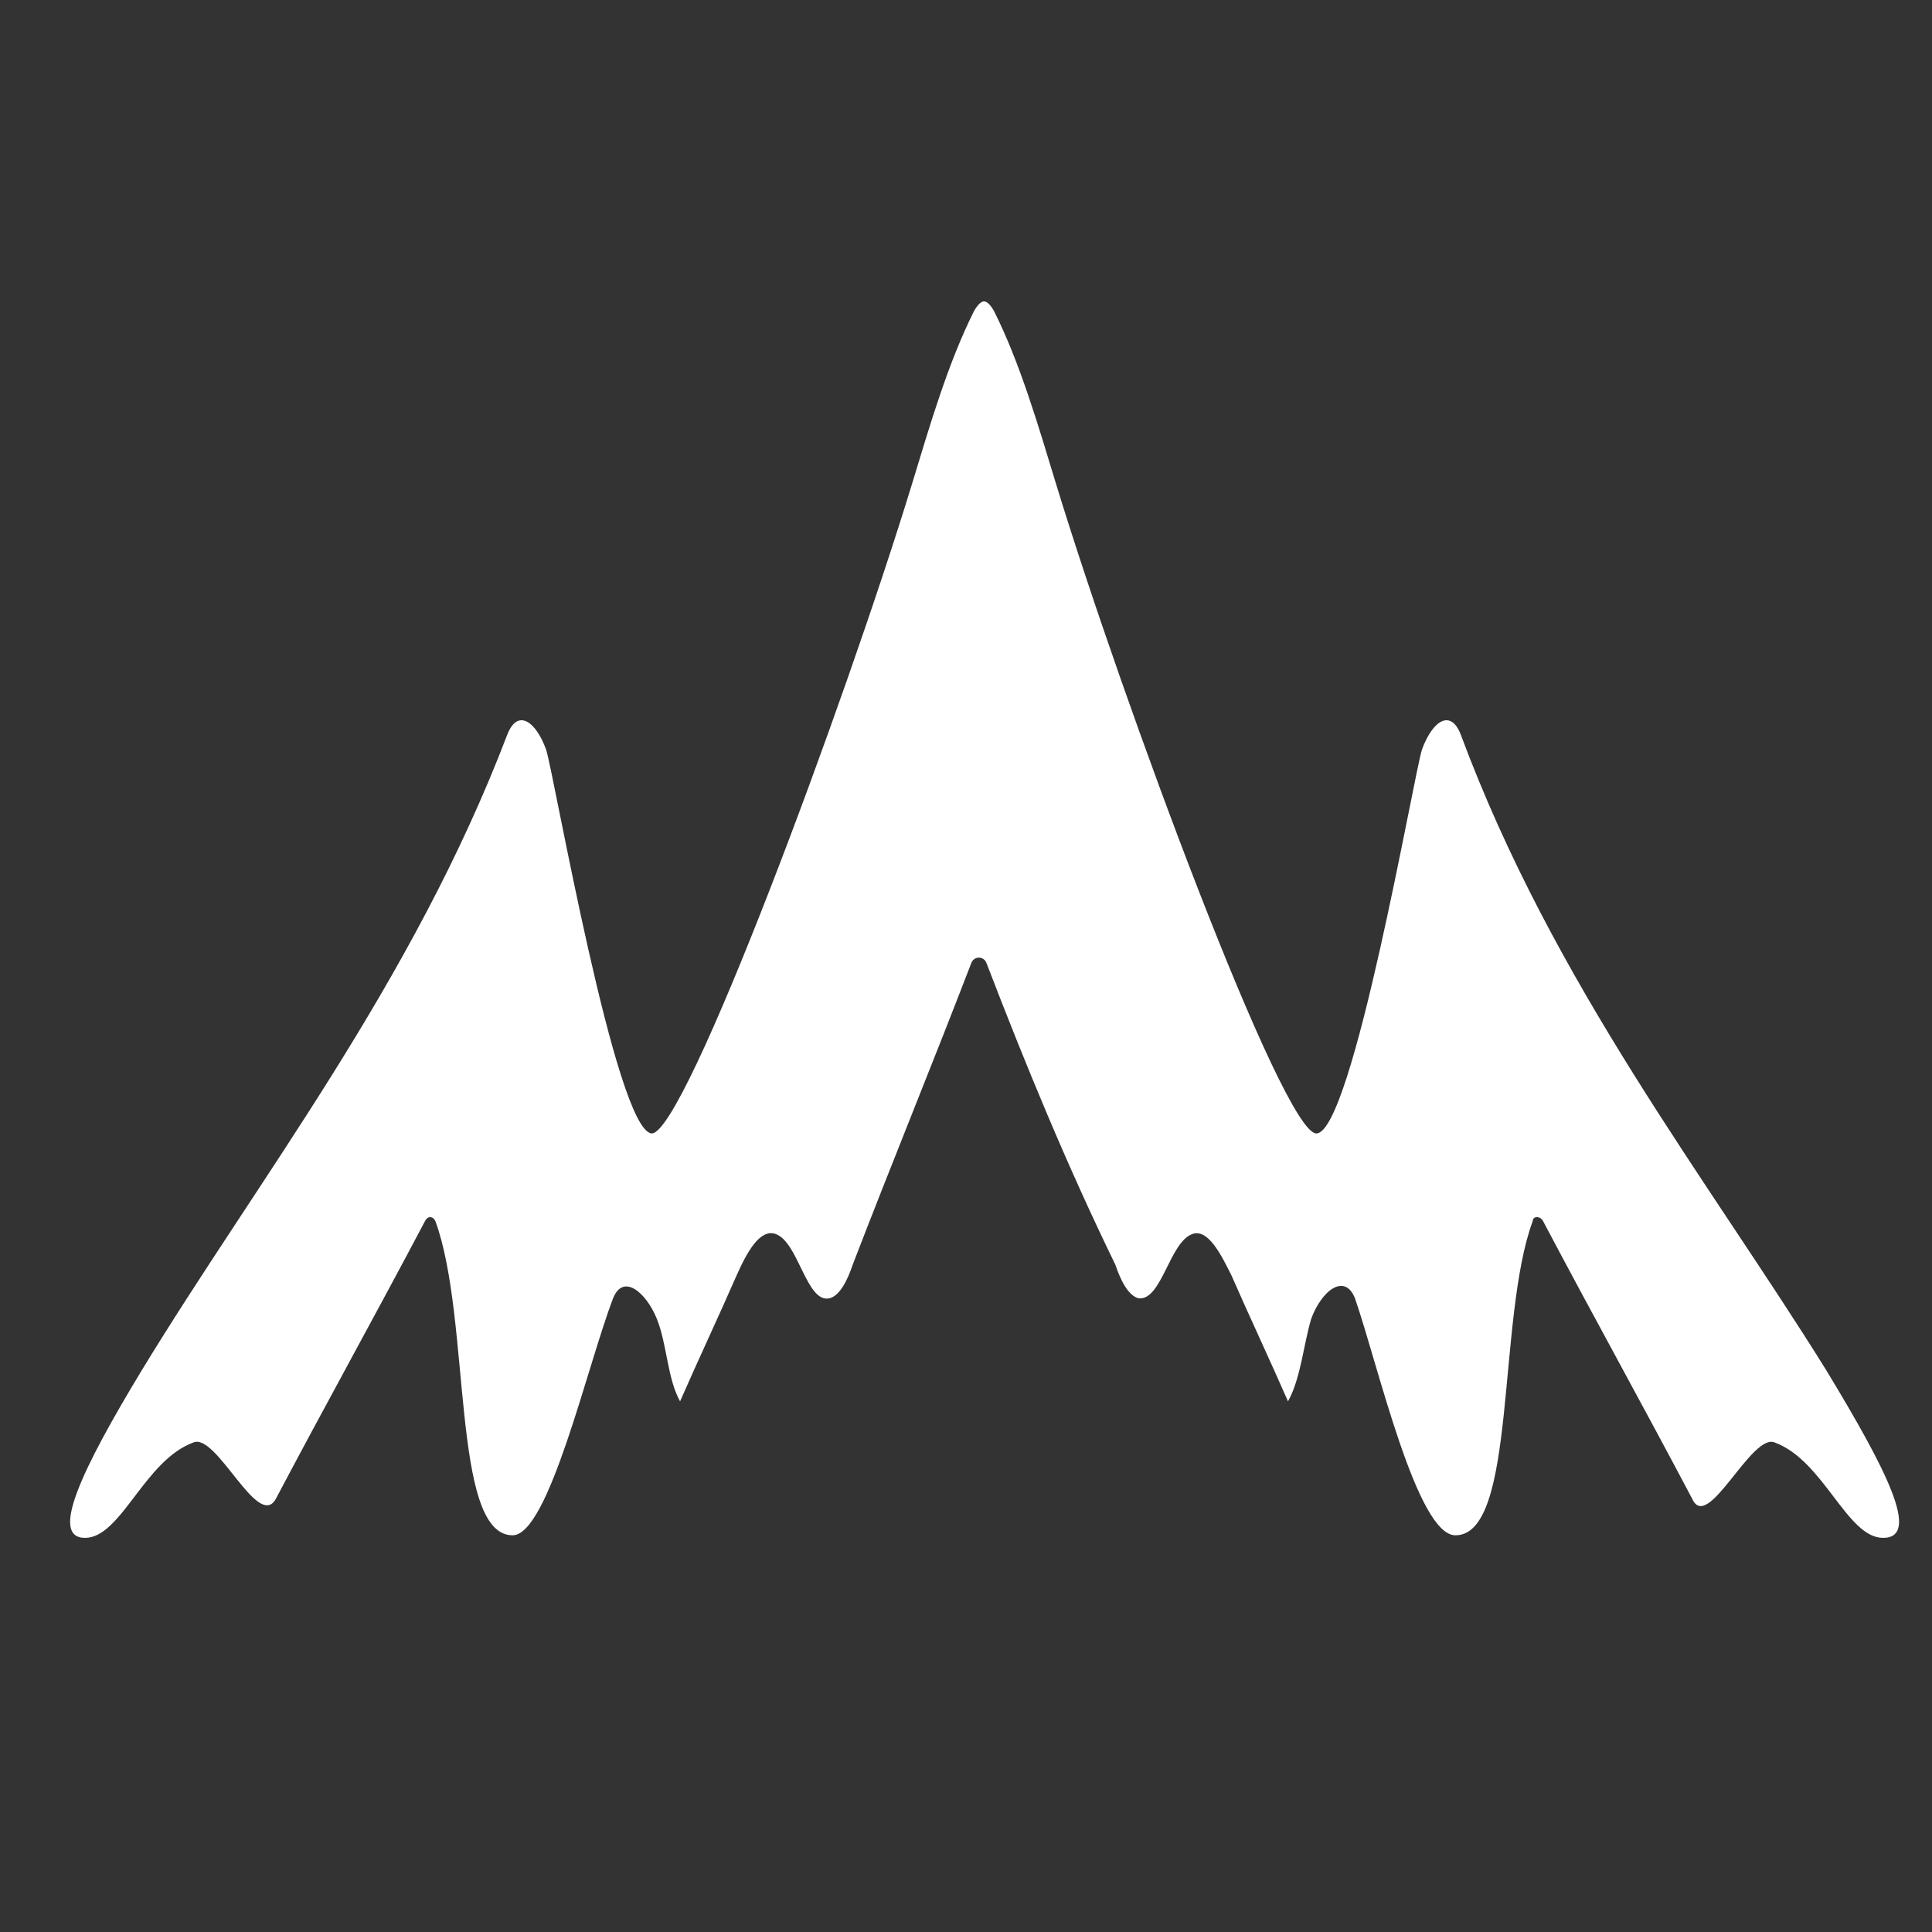
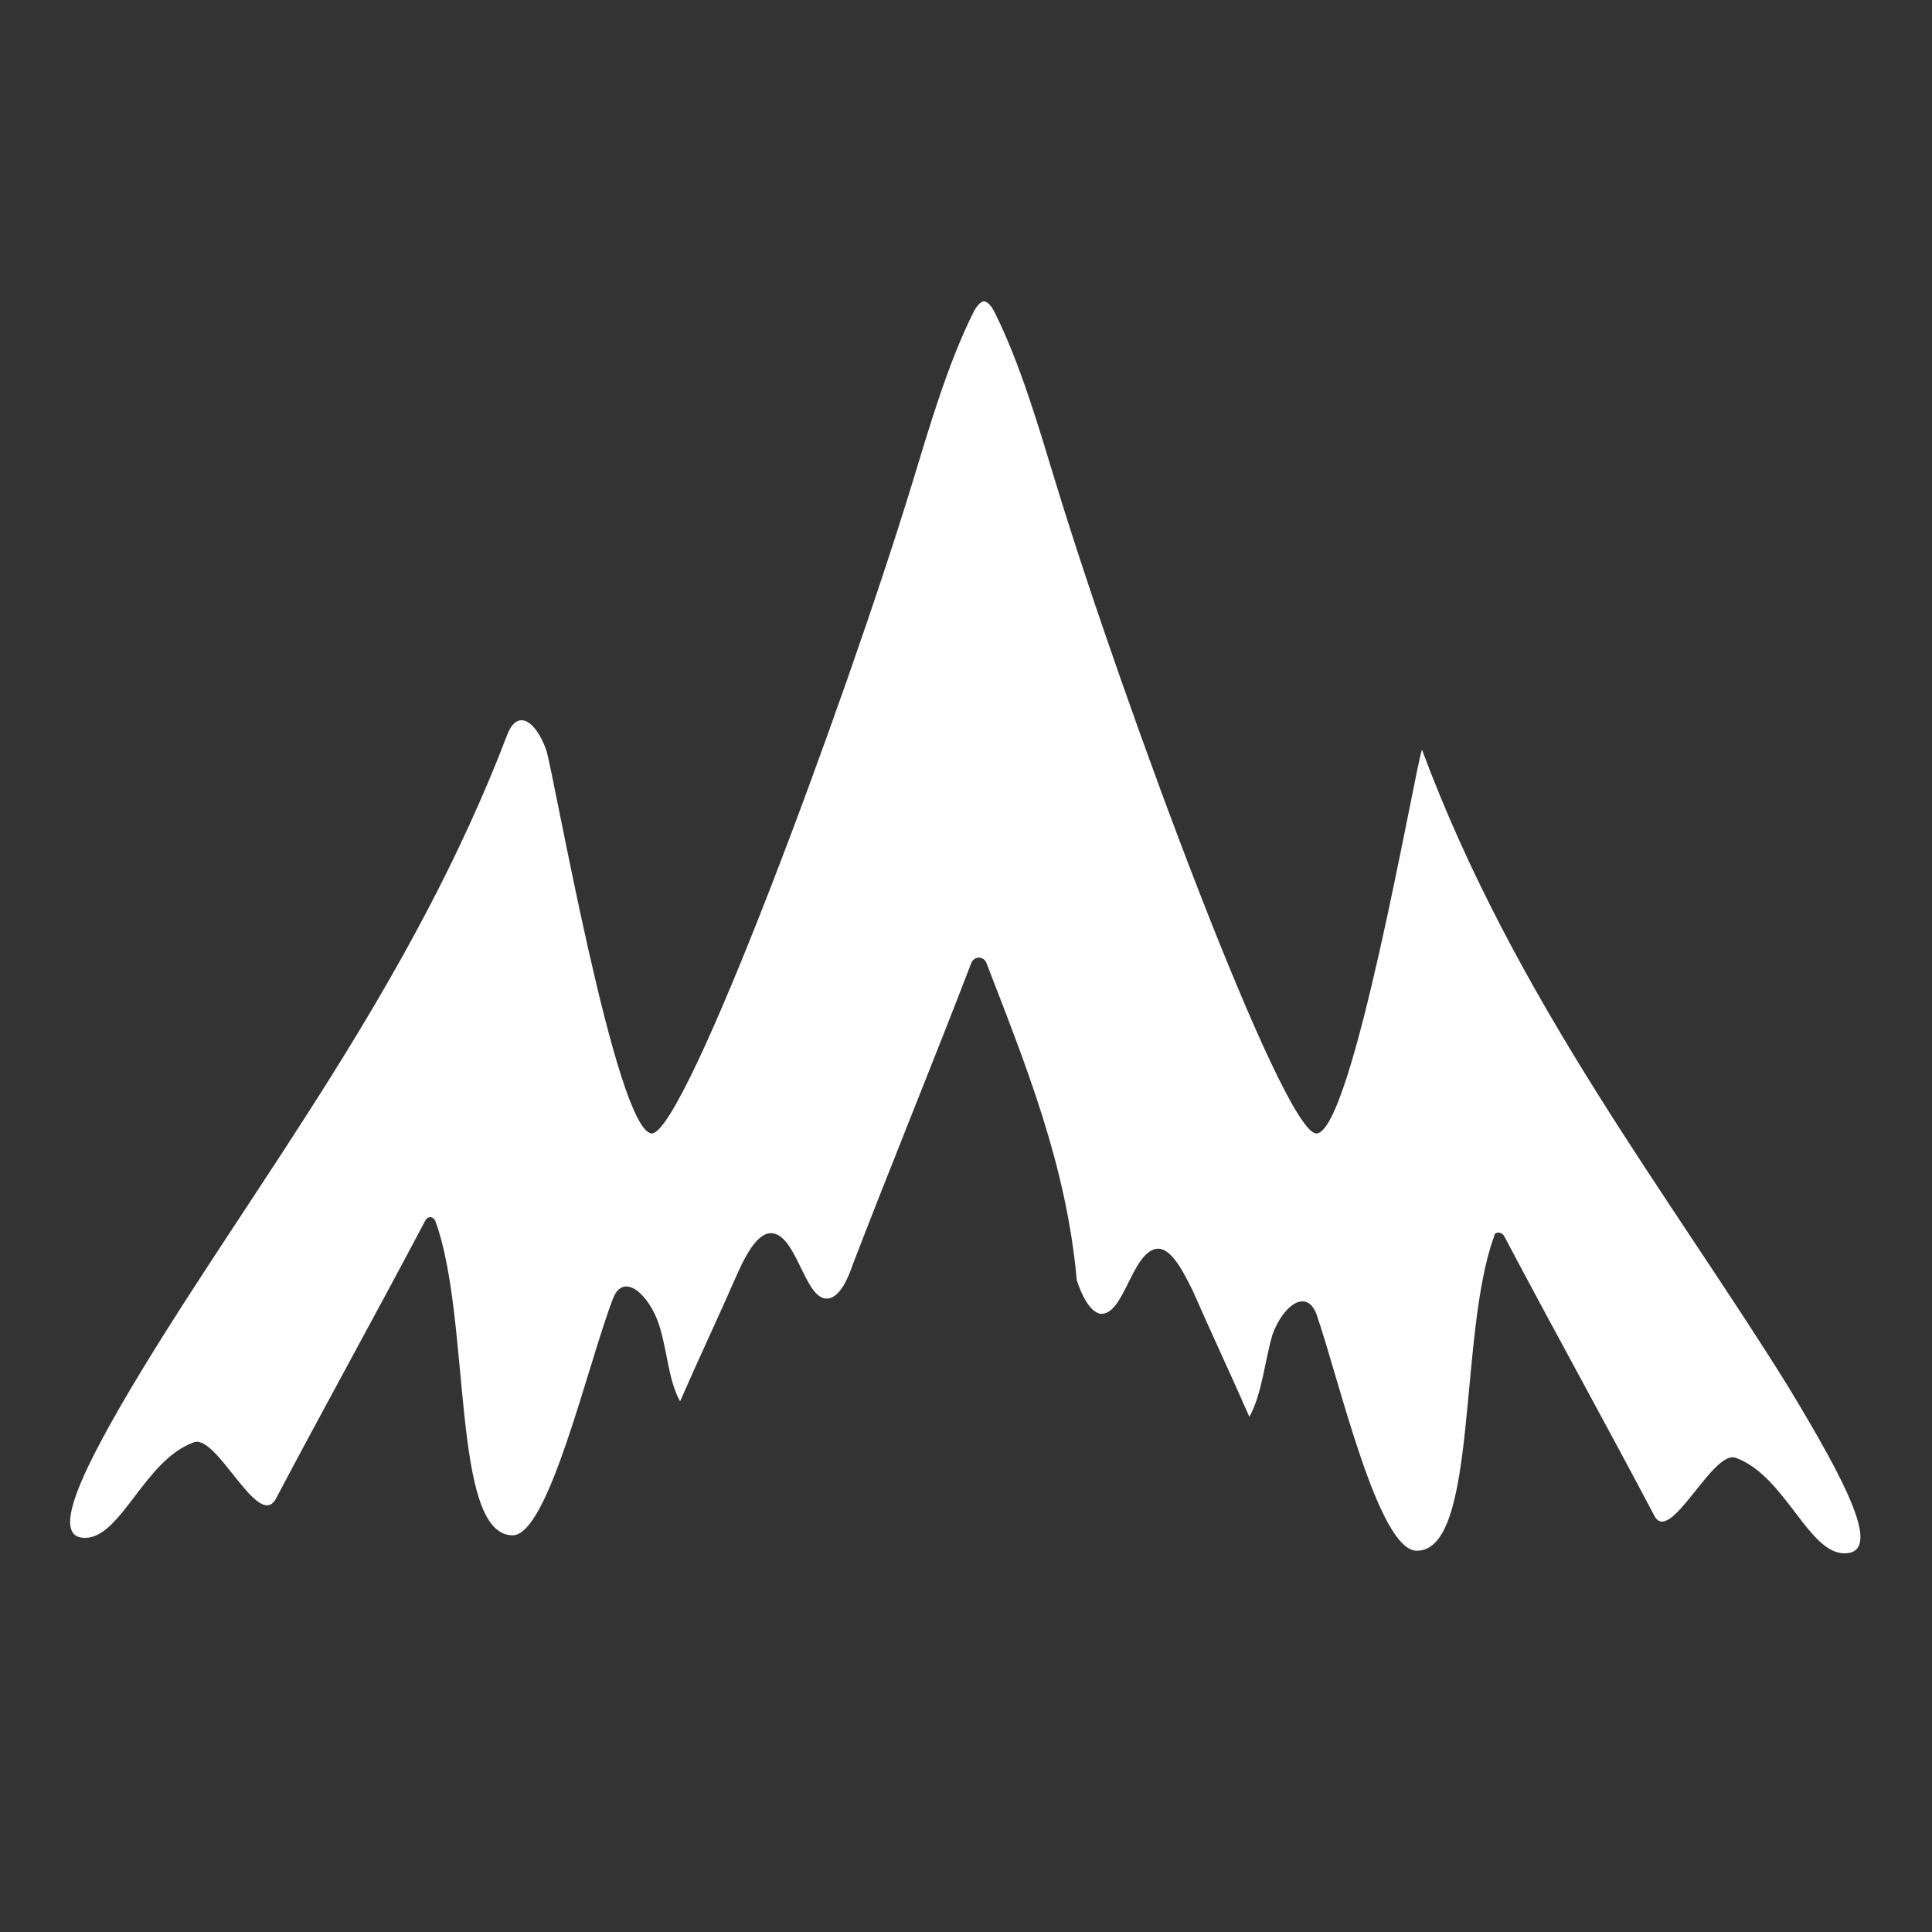
<svg xmlns="http://www.w3.org/2000/svg" version="1.1" id="Layer_1" x="0px" y="0px" viewBox="0 0 75 75" style="enable-background:new 0 0 75 75;" xml:space="preserve">
  <rect x="0" y="0" width="75" height="75" fill="#333333" stroke="none" />
  <style type="text/css"> .st0{fill:#FFFFFF;} </style>
-   <path class="st0" d="M38.3,37.4c-0.1-0.3-0.5-0.3-0.6,0c-1.5,3.9-3.1,7.8-4.6,11.7c-0.2,0.6-0.5,1.2-0.9,1.3 c-0.9,0.2-1.2-2.2-2.1-2.5c-0.6-0.2-1.1,0.7-1.5,1.6c-0.7,1.6-1.5,3.3-2.2,4.9c-0.5-0.9-0.5-2.2-0.9-3.2c-0.4-1-1.3-1.8-1.7-0.8 c-1,2.6-2.5,9.2-3.9,9.2c-2.4,0-1.6-8.4-3-12.2c-0.1-0.2-0.3-0.2-0.4,0c-1.9,3.6-3.9,7.2-5.8,10.8c-0.7,1.2-2.3-2.6-3.2-2.2 c-1.9,0.7-2.8,3.7-4.2,3.7c-1.4,0-0.1-2.7,2.2-6.5c4.5-7.4,10.5-15,14.2-24.7c0.4-1,1.1-0.5,1.5,0.6c0.3,0.9,2.7,14.8,4.1,14.9 c1.3,0,7.5-16.7,10.1-25.2c0.7-2.3,1.4-4.7,2.4-6.7c0,0,0.2-0.4,0.4-0.4s0.4,0.4,0.4,0.4c1,2,1.7,4.4,2.4,6.7 c2.6,8.5,8.8,25.2,10.1,25.2c1.4,0,3.8-14,4.1-14.9c0.4-1.1,1.1-1.6,1.5-0.6c3.6,9.7,9.6,17.3,14.2,24.7c2.3,3.8,3.7,6.5,2.2,6.5 c-1.4,0-2.3-3-4.2-3.7c-0.9-0.4-2.6,3.5-3.2,2.2c-1.9-3.6-3.9-7.2-5.8-10.8c-0.1-0.2-0.4-0.2-0.4,0c-1.4,3.8-0.6,12.2-3,12.2 c-1.5,0-3-6.6-3.9-9.2c-0.4-1-1.3-0.3-1.7,0.8c-0.3,1-0.4,2.3-0.9,3.2c-0.7-1.6-1.5-3.3-2.2-4.9c-0.4-0.8-0.9-1.8-1.5-1.6 c-0.9,0.3-1.2,2.6-2.1,2.5c-0.4-0.1-0.7-0.7-0.9-1.3C41.4,45.2,39.8,41.3,38.3,37.4z" />
+   <path class="st0" d="M38.3,37.4c-0.1-0.3-0.5-0.3-0.6,0c-1.5,3.9-3.1,7.8-4.6,11.7c-0.2,0.6-0.5,1.2-0.9,1.3 c-0.9,0.2-1.2-2.2-2.1-2.5c-0.6-0.2-1.1,0.7-1.5,1.6c-0.7,1.6-1.5,3.3-2.2,4.9c-0.5-0.9-0.5-2.2-0.9-3.2c-0.4-1-1.3-1.8-1.7-0.8 c-1,2.6-2.5,9.2-3.9,9.2c-2.4,0-1.6-8.4-3-12.2c-0.1-0.2-0.3-0.2-0.4,0c-1.9,3.6-3.9,7.2-5.8,10.8c-0.7,1.2-2.3-2.6-3.2-2.2 c-1.9,0.7-2.8,3.7-4.2,3.7c-1.4,0-0.1-2.7,2.2-6.5c4.5-7.4,10.5-15,14.2-24.7c0.4-1,1.1-0.5,1.5,0.6c0.3,0.9,2.7,14.8,4.1,14.9 c1.3,0,7.5-16.7,10.1-25.2c0.7-2.3,1.4-4.7,2.4-6.7c0,0,0.2-0.4,0.4-0.4s0.4,0.4,0.4,0.4c1,2,1.7,4.4,2.4,6.7 c2.6,8.5,8.8,25.2,10.1,25.2c1.4,0,3.8-14,4.1-14.9c3.6,9.7,9.6,17.3,14.2,24.7c2.3,3.8,3.7,6.5,2.2,6.5 c-1.4,0-2.3-3-4.2-3.7c-0.9-0.4-2.6,3.5-3.2,2.2c-1.9-3.6-3.9-7.2-5.8-10.8c-0.1-0.2-0.4-0.2-0.4,0c-1.4,3.8-0.6,12.2-3,12.2 c-1.5,0-3-6.6-3.9-9.2c-0.4-1-1.3-0.3-1.7,0.8c-0.3,1-0.4,2.3-0.9,3.2c-0.7-1.6-1.5-3.3-2.2-4.9c-0.4-0.8-0.9-1.8-1.5-1.6 c-0.9,0.3-1.2,2.6-2.1,2.5c-0.4-0.1-0.7-0.7-0.9-1.3C41.4,45.2,39.8,41.3,38.3,37.4z" />
</svg>